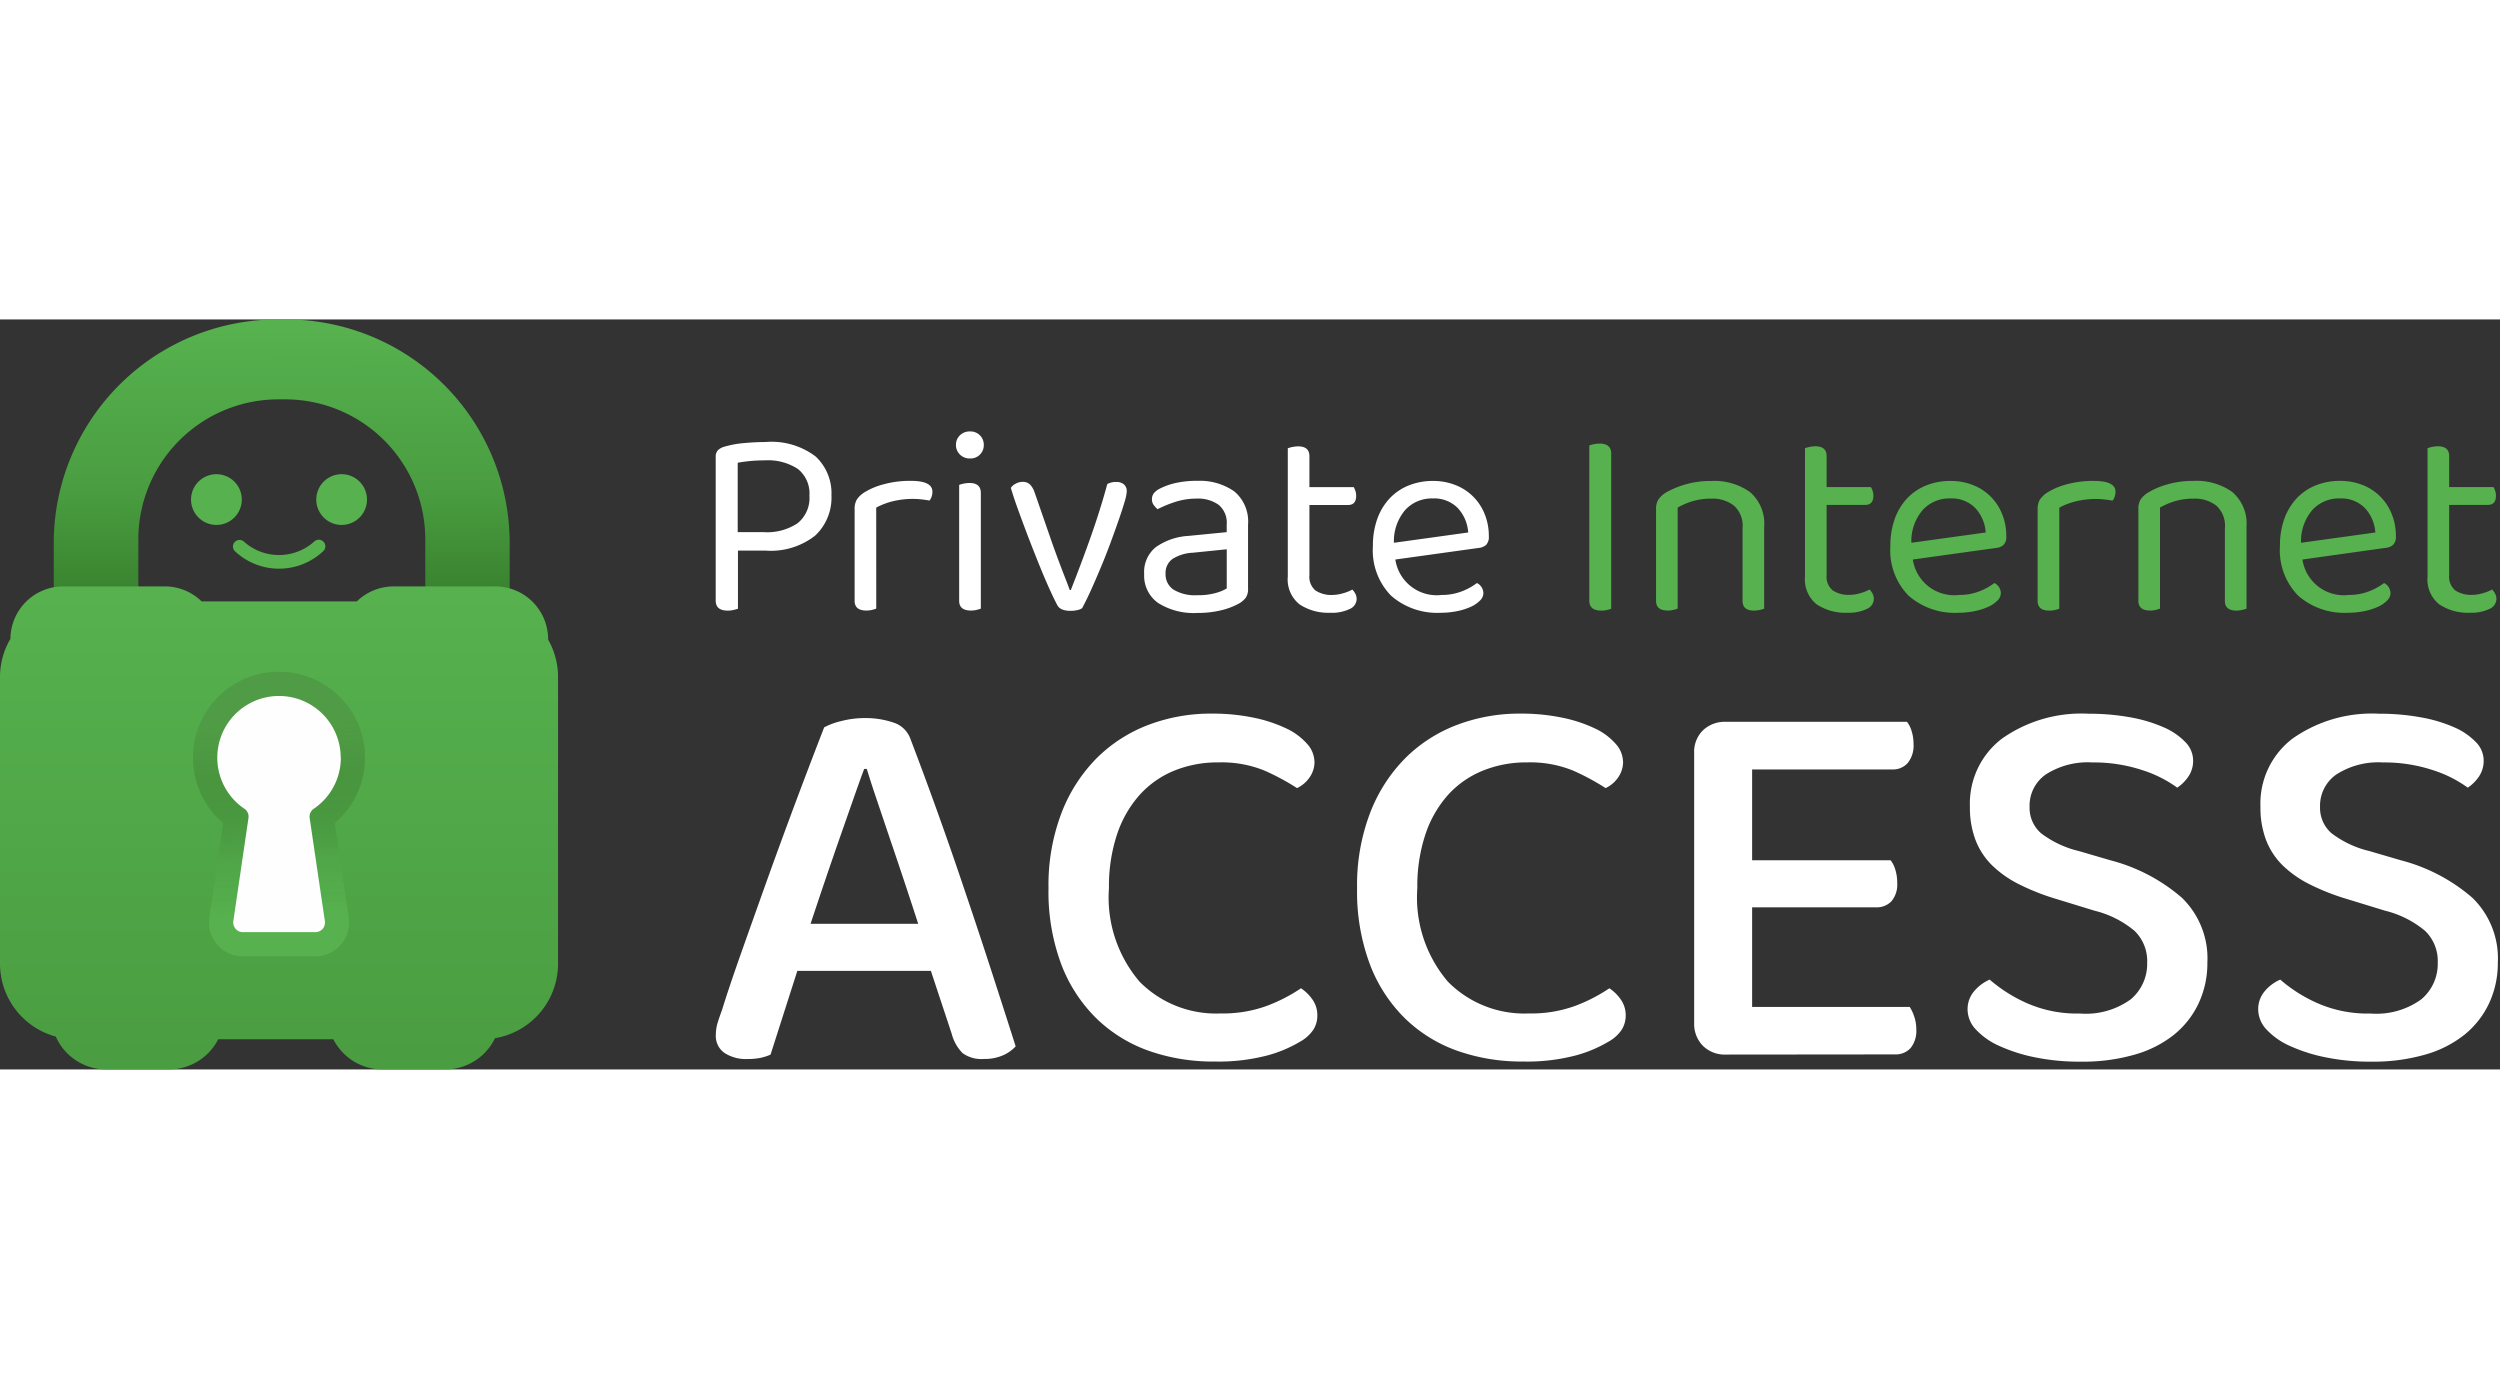
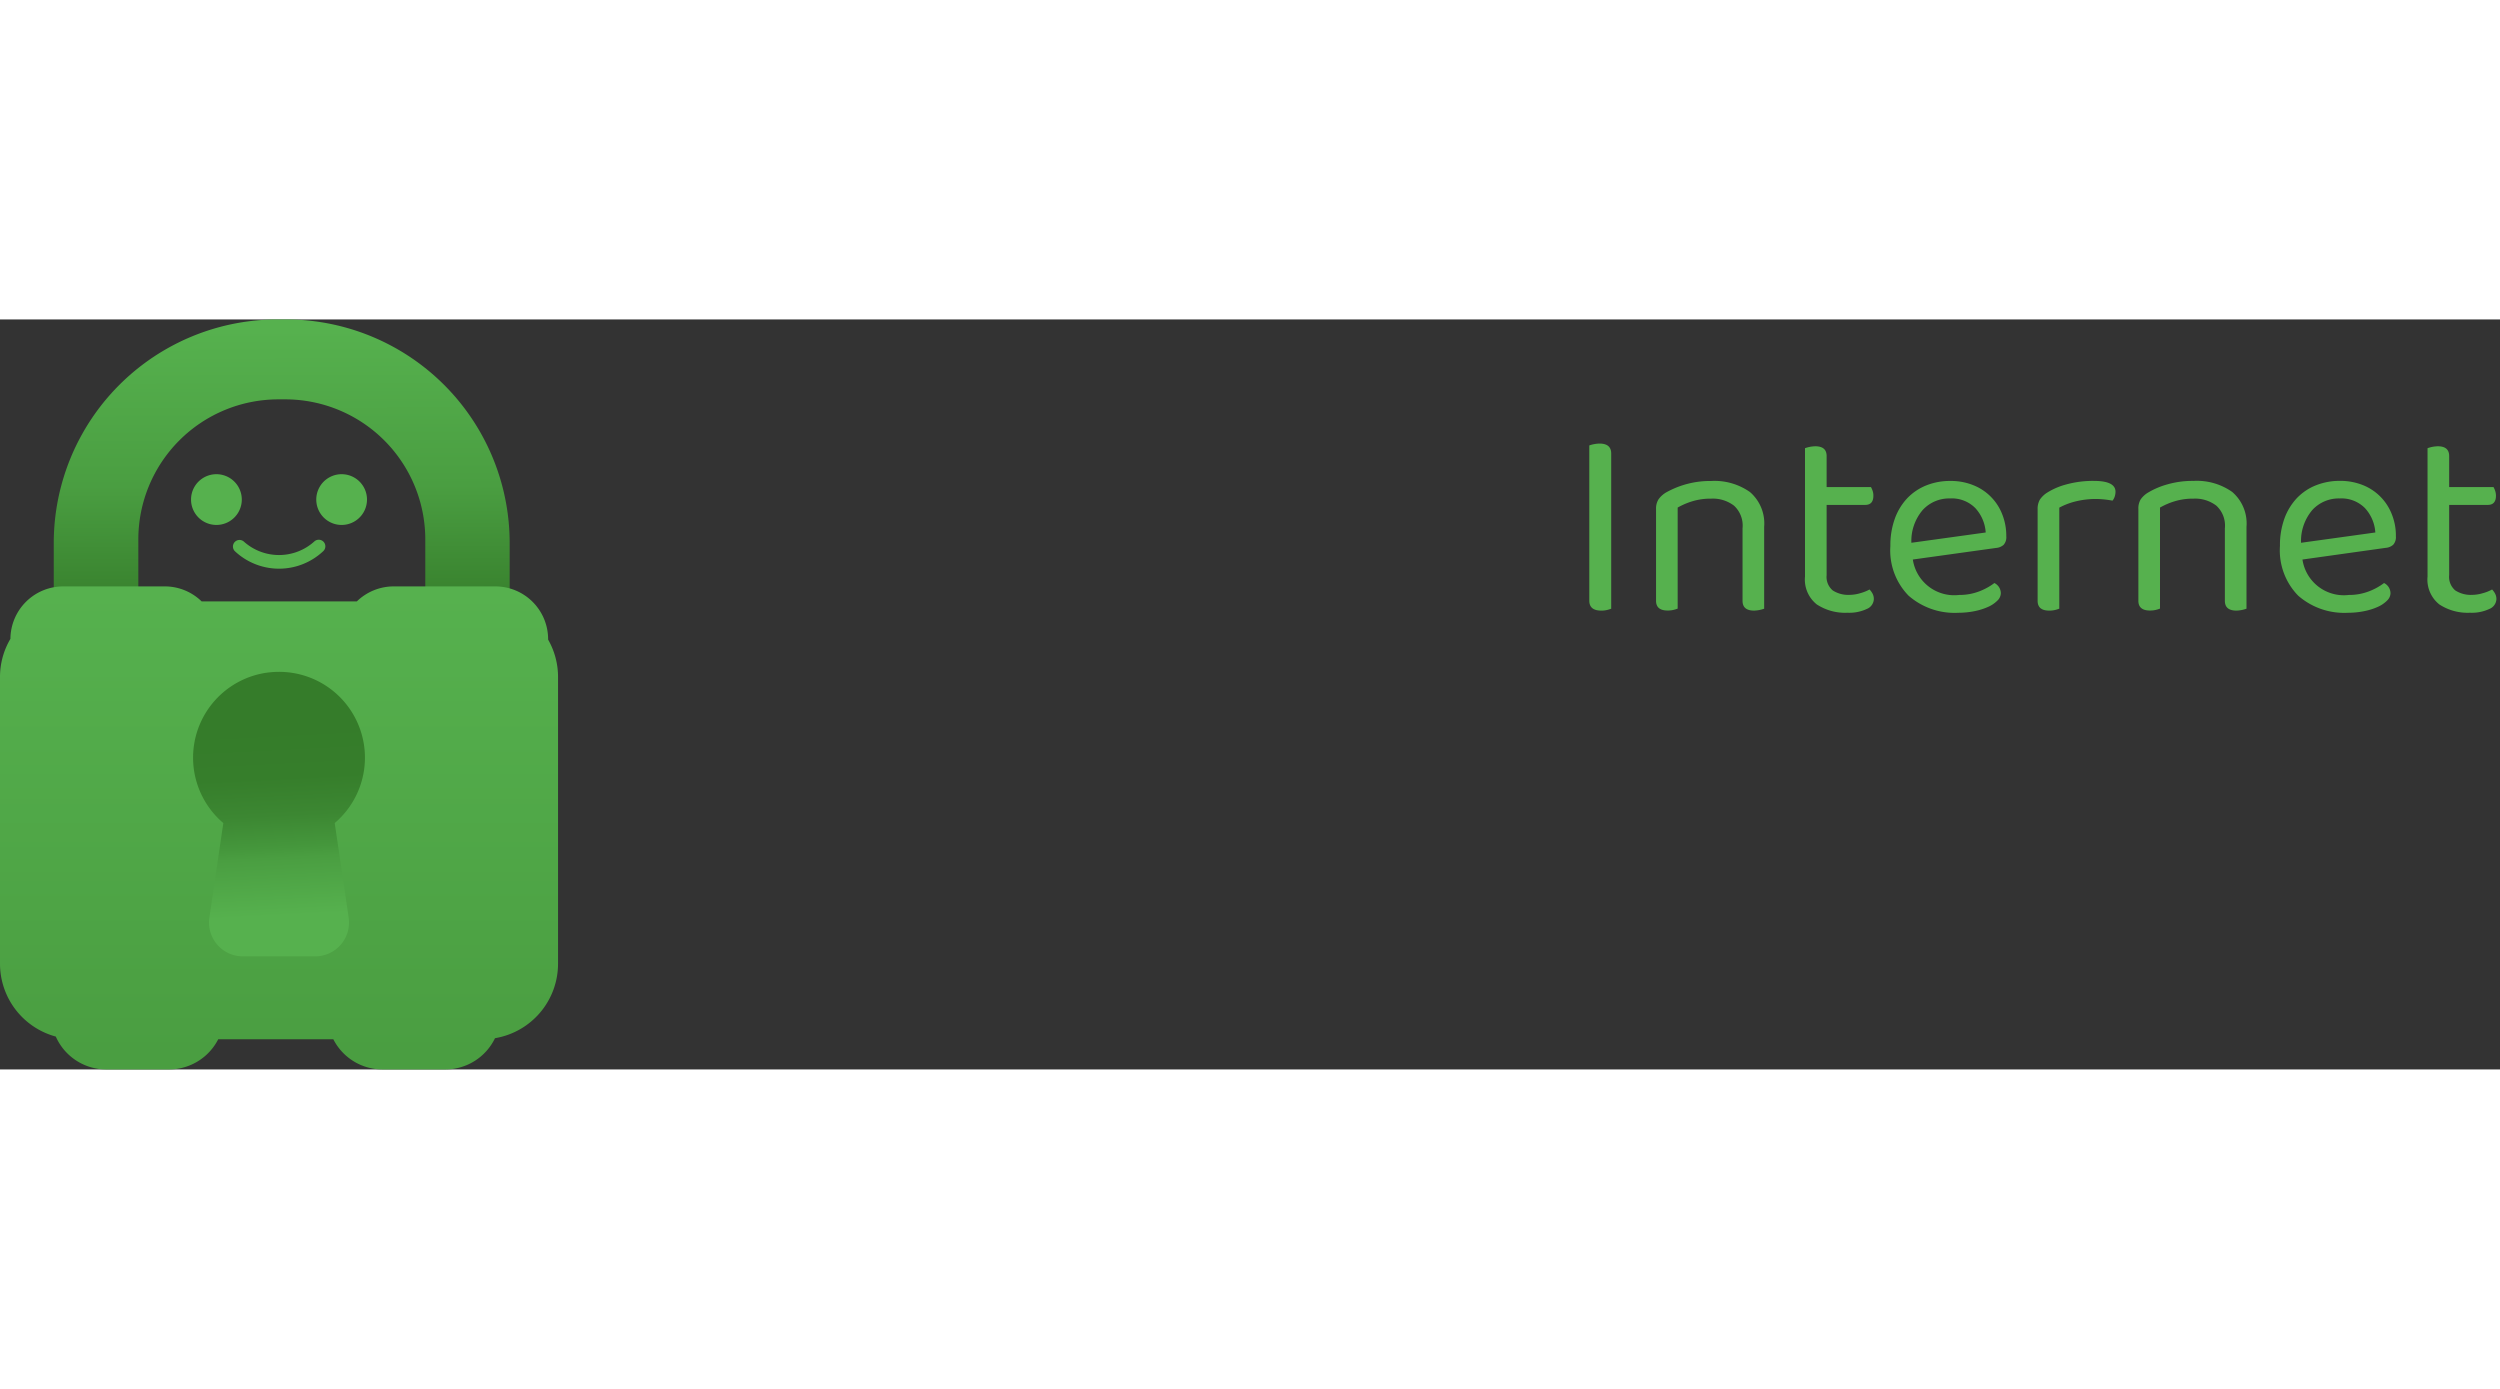
<svg xmlns="http://www.w3.org/2000/svg" width="90" height="50" viewBox="0 0 60 18" fill="none">
  <rect x="0" y="0" width="60" height="18" fill="#333333" stroke="none" />
  <path d="M6.864 0H6.66a5.369 5.369 0 00-5.37 5.369v1.44a.435.435 0 00.436.436h1.158a.436.436 0 00.436-.436V5.28a3.362 3.362 0 013.362-3.362h.164a3.362 3.362 0 013.361 3.362v1.53a.435.435 0 00.436.435h1.159a.436.436 0 00.43-.436V5.37A5.367 5.367 0 006.864 0z" fill="url(#paint0_linear_998_7833)" />
  <path d="M1.339 17.211A1.325 1.325 0 002.551 18h1.506a1.326 1.326 0 001.18-.724H8A1.324 1.324 0 009.18 18h1.507a1.325 1.325 0 001.193-.75 1.812 1.812 0 001.513-1.787V8.58c0-.314-.082-.623-.238-.896v-.008a1.268 1.268 0 00-1.269-1.269H9.448c-.33 0-.648.13-.884.36H4.839a1.263 1.263 0 00-.884-.36H1.517A1.268 1.268 0 00.25 7.666c-.164.277-.25.593-.25.914v6.883a1.812 1.812 0 001.339 1.748z" fill="url(#paint1_linear_998_7833)" />
-   <path d="M22.34 15.634h-3.204l-.643 2.01c-.08.036-.164.062-.25.08a1.64 1.64 0 01-.315.026.93.93 0 01-.538-.145.492.492 0 01-.21-.433c0-.096.014-.19.04-.282a5.03 5.03 0 01.106-.309c.113-.368.273-.843.479-1.425.206-.582.425-1.197.657-1.846a153.326 153.326 0 011.318-3.52 1.64 1.64 0 01.407-.15 2.22 2.22 0 01.564-.073c.232-.003.463.032.683.105a.635.635 0 01.407.37 95.255 95.255 0 011.313 3.664c.228.673.447 1.334.657 1.982a316 316 0 01.565 1.758.908.908 0 01-.309.217 1.09 1.09 0 01-.451.085.77.77 0 01-.512-.138 1.029 1.029 0 01-.263-.466l-.5-1.51zm-1.6-4.846c-.088.236-.183.503-.287.801l-.329.939a130.163 130.163 0 00-.67 1.976h2.583a147.262 147.262 0 00-.69-2.074l-.308-.913a25.124 25.124 0 01-.236-.729h-.063zm10.808-.184a.65.65 0 01-.123.394.761.761 0 01-.296.25 5.64 5.64 0 00-.78-.42 2.722 2.722 0 00-1.108-.197 2.754 2.754 0 00-1.057.197 2.281 2.281 0 00-.827.577 2.7 2.7 0 00-.545.944 3.96 3.96 0 00-.197 1.3c-.06.816.205 1.623.736 2.246a2.579 2.579 0 001.943.761c.38.008.759-.054 1.116-.184.287-.108.56-.249.814-.42.105.07.197.16.27.263a.65.65 0 01.122.394.626.626 0 01-.098.341.916.916 0 01-.322.287 3.09 3.09 0 01-.788.329 4.622 4.622 0 01-1.26.144 4.647 4.647 0 01-1.568-.254 3.462 3.462 0 01-1.26-.775 3.621 3.621 0 01-.848-1.3 4.97 4.97 0 01-.308-1.832 4.852 4.852 0 01.315-1.812 3.8 3.8 0 01.847-1.313c.353-.35.776-.62 1.24-.795a4.218 4.218 0 011.51-.269c.343-.003.684.03 1.018.099.268.054.528.14.775.256.19.087.36.213.5.369.107.114.17.263.177.42h.002zm7.406 0a.65.65 0 01-.123.394.761.761 0 01-.296.25 5.64 5.64 0 00-.78-.42 2.722 2.722 0 00-1.107-.197 2.754 2.754 0 00-1.057.197 2.283 2.283 0 00-.833.577 2.7 2.7 0 00-.545.944 3.94 3.94 0 00-.197 1.3 3.11 3.11 0 00.735 2.246 2.578 2.578 0 001.944.761c.38.008.758-.054 1.116-.184.287-.108.56-.249.814-.42.105.07.197.16.269.263a.65.65 0 01.123.394c0 .12-.034.239-.098.341a.916.916 0 01-.322.287 3.09 3.09 0 01-.788.329 4.623 4.623 0 01-1.26.144 4.646 4.646 0 01-1.563-.254 3.462 3.462 0 01-1.26-.775 3.621 3.621 0 01-.847-1.3 4.973 4.973 0 01-.309-1.832 4.854 4.854 0 01.315-1.812 3.8 3.8 0 01.847-1.313c.353-.35.776-.62 1.241-.795a4.218 4.218 0 011.51-.269c.342-.003.683.03 1.018.099.268.054.528.14.775.256.19.087.36.213.499.369.107.114.17.263.177.42h.002zm2.467 7.039a.746.746 0 01-.551-.21.747.747 0 01-.21-.552v-6.474a.722.722 0 01.21-.545.758.758 0 01.551-.205h4.347a.662.662 0 01.111.223c.032.102.047.209.046.315a.66.66 0 01-.137.447.472.472 0 01-.375.158h-3.362v2.18h3.324a.663.663 0 01.112.223c.031.102.047.208.046.315a.627.627 0 01-.138.446.491.491 0 01-.374.145h-2.97v2.39h3.782c.044.07.08.145.105.223a.915.915 0 01.053.315.653.653 0 01-.138.451.482.482 0 01-.374.151l-4.058.004zm8.496-.985c.435.035.868-.086 1.221-.341a1.11 1.11 0 00.394-.88 1.006 1.006 0 00-.302-.762 2.376 2.376 0 00-.958-.484l-.985-.302a5.424 5.424 0 01-.834-.335 2.579 2.579 0 01-.637-.447 1.717 1.717 0 01-.4-.604 2.183 2.183 0 01-.138-.807 1.959 1.959 0 01.768-1.635 3.305 3.305 0 012.081-.598c.335-.002.669.027.998.086.274.047.54.126.795.236.197.083.375.203.525.355a.634.634 0 01.19.44.672.672 0 01-.111.387.985.985 0 01-.27.27 2.974 2.974 0 00-.861-.428 3.702 3.702 0 00-1.175-.177 1.862 1.862 0 00-1.117.287.912.912 0 00-.391.775.809.809 0 00.275.637c.27.204.578.35.906.427l.762.223c.633.164 1.22.472 1.714.9a2.026 2.026 0 01.61 1.556 2.27 2.27 0 01-.205.965c-.135.293-.335.55-.584.755a2.68 2.68 0 01-.952.486c-.42.12-.857.177-1.294.17-.37.004-.74-.031-1.103-.104a3.899 3.899 0 01-.861-.276 1.7 1.7 0 01-.559-.394.705.705 0 01-.197-.473.663.663 0 01.16-.447c.101-.119.228-.213.37-.275.26.224.55.41.862.551.41.185.855.274 1.303.263zm6.973 0c.435.035.868-.086 1.221-.341a1.11 1.11 0 00.395-.88 1.006 1.006 0 00-.303-.762 2.375 2.375 0 00-.958-.484l-.985-.302a5.427 5.427 0 01-.834-.335 2.58 2.58 0 01-.637-.447 1.718 1.718 0 01-.4-.604 2.18 2.18 0 01-.138-.807 1.958 1.958 0 01.768-1.635 3.305 3.305 0 012.081-.598 5.47 5.47 0 01.998.086c.274.047.54.126.795.236.197.083.375.203.525.355a.634.634 0 01.19.44.673.673 0 01-.111.387.985.985 0 01-.27.27 2.974 2.974 0 00-.861-.428 3.702 3.702 0 00-1.175-.177 1.862 1.862 0 00-1.116.287.913.913 0 00-.394.775.809.809 0 00.275.637c.27.204.578.35.906.427l.762.223c.633.164 1.22.472 1.714.9a2.027 2.027 0 01.61 1.556 2.28 2.28 0 01-.205.965c-.135.292-.335.55-.584.755a2.68 2.68 0 01-.952.486c-.42.119-.854.176-1.29.17-.37.004-.74-.031-1.103-.104a3.899 3.899 0 01-.862-.276c-.21-.092-.4-.226-.558-.394a.705.705 0 01-.197-.473.663.663 0 01.159-.447c.1-.119.227-.213.37-.275.258.224.549.41.861.551.41.185.855.274 1.303.263zM17.711 5.548v1.395c-.026.009-.06.018-.104.029a.588.588 0 01-.142.016c-.192 0-.288-.08-.288-.24v-3.45a.223.223 0 01.052-.158.358.358 0 01.164-.088c.15-.043.302-.071.457-.084a5.56 5.56 0 01.522-.026c.43-.037.859.087 1.203.347a1.208 1.208 0 01.38.937 1.247 1.247 0 01-.39.961 1.72 1.72 0 01-1.2.36h-.654zm.623-.443c.284.018.566-.056.805-.212a.773.773 0 00.287-.662.75.75 0 00-.279-.644 1.306 1.306 0 00-.787-.205 3.634 3.634 0 00-.655.057v1.666h.629zM21.03 6.94a.811.811 0 01-.097.03.588.588 0 01-.143.016c-.186 0-.279-.078-.279-.234V4.556a.44.44 0 01.055-.237.6.6 0 01.185-.172 1.67 1.67 0 01.457-.191 2.39 2.39 0 01.652-.082c.345 0 .518.086.518.26 0 .04-.006.08-.019.119a.302.302 0 01-.052.094 2.272 2.272 0 00-.376-.04 2.014 2.014 0 00-.525.062 1.644 1.644 0 00-.377.147l.001 2.424zm2.51 0a.811.811 0 01-.097.03.588.588 0 01-.143.016c-.186 0-.28-.078-.28-.234V3.97a.78.78 0 01.247-.045c.182 0 .273.08.273.24V6.94zm-.597-3.928a.312.312 0 01.094-.23.329.329 0 01.244-.094.318.318 0 01.33.324.318.318 0 01-.33.325.328.328 0 01-.314-.2.312.312 0 01-.024-.125zm3.852.889a.264.264 0 01.179.058.21.21 0 01.068.169 1.069 1.069 0 01-.052.25c-.034.118-.08.259-.136.42-.056.163-.12.34-.191.534a14.85 14.85 0 01-.227.58c-.08.193-.16.378-.24.557-.08.177-.155.33-.224.46a.304.304 0 01-.113.046.735.735 0 01-.172.018c-.16 0-.264-.046-.312-.136a7.23 7.23 0 01-.149-.305 14.15 14.15 0 01-.194-.441 36.658 36.658 0 01-.622-1.612 9.025 9.025 0 01-.15-.457.324.324 0 01.123-.104.345.345 0 01.156-.04.25.25 0 01.178.06c.052.055.09.121.114.194l.402 1.16a25.16 25.16 0 00.217.594c.041.11.082.216.123.32.041.105.075.194.1.267h.027c.172-.438.334-.868.483-1.29.149-.424.28-.84.392-1.252a.416.416 0 01.22-.05zm1.94 2.717c.151.004.304-.014.45-.055.09-.024.176-.06.257-.107v-.94l-.805.082a1.01 1.01 0 00-.5.152.41.41 0 00-.163.353.437.437 0 00.188.38.993.993 0 00.573.135zm-.007-2.744a1.44 1.44 0 01.895.253.94.94 0 01.33.798V6.46a.362.362 0 01-.054.218.546.546 0 01-.164.14 1.69 1.69 0 01-.41.158c-.193.048-.39.07-.588.068a1.598 1.598 0 01-.943-.24.802.802 0 01-.334-.694.768.768 0 01.279-.645 1.51 1.51 0 01.784-.27l.918-.09v-.182a.557.557 0 00-.194-.474.842.842 0 00-.526-.149 1.65 1.65 0 00-.512.078c-.147.047-.29.106-.428.176a.616.616 0 01-.094-.104.215.215 0 01-.04-.13.235.235 0 01.045-.149.441.441 0 01.143-.11c.127-.065.262-.111.402-.14a2.31 2.31 0 01.491-.048zm3.197 3.165a1.24 1.24 0 01-.736-.201.764.764 0 01-.282-.666v-3.08a.78.78 0 01.247-.046c.181 0 .272.078.272.234v.745h1.064a.49.49 0 01.039.088.36.36 0 01.019.12c0 .146-.065.22-.194.22h-.928v1.686a.425.425 0 00.146.366.686.686 0 00.41.107.905.905 0 00.247-.039.986.986 0 00.227-.09.433.433 0 01.071.097.275.275 0 01.032.136.267.267 0 01-.168.234.994.994 0 01-.466.09v-.001zm1.563-1.277a1.004 1.004 0 001.115.85c.169.002.336-.03.493-.091.125-.049.243-.114.35-.195a.276.276 0 01.155.246.252.252 0 01-.082.175.73.73 0 01-.22.15 1.506 1.506 0 01-.324.103c-.132.027-.265.04-.4.04a1.675 1.675 0 01-1.19-.411 1.554 1.554 0 01-.435-1.191 1.886 1.886 0 01.107-.657 1.42 1.42 0 01.298-.49c.128-.134.284-.24.457-.308.184-.072.38-.109.578-.107.184-.002.366.031.538.098a1.23 1.23 0 01.704.697c.068.17.102.35.1.533a.273.273 0 01-.064.205.305.305 0 01-.182.075l-1.998.278zm.895-1.466a.862.862 0 00-.657.276c-.186.22-.283.5-.272.788l1.783-.247a.953.953 0 00-.25-.586.793.793 0 00-.604-.231z" fill="#fff" />
  <path d="M38.67 6.942a.813.813 0 01-.097.03.588.588 0 01-.143.016c-.192 0-.287-.08-.287-.24V3.024a.78.78 0 01.246-.045c.186 0 .28.08.28.24v3.722zm3.152-1.939a.65.65 0 00-.205-.533.834.834 0 00-.548-.169 1.499 1.499 0 00-.46.065c-.12.037-.236.087-.345.149V6.94a.813.813 0 01-.097.03.588.588 0 01-.143.016c-.186 0-.279-.078-.279-.234v-2.21a.414.414 0 01.057-.221.58.58 0 01.19-.172 2.161 2.161 0 011.078-.272c.33-.019.658.075.93.266a.995.995 0 01.34.834v1.965a.786.786 0 01-.24.046c-.186 0-.279-.078-.279-.234v-1.75zm2.516 2.036a1.24 1.24 0 01-.736-.2.763.763 0 01-.282-.669V3.09a.778.778 0 01.247-.046c.181 0 .272.078.272.234v.745h1.064a.498.498 0 01.039.088c.013.038.02.079.019.12 0 .146-.065.22-.195.22h-.927v1.686a.424.424 0 00.146.366.687.687 0 00.41.107.906.906 0 00.247-.039 1.03 1.03 0 00.227-.09.437.437 0 01.071.097.275.275 0 01.032.136.266.266 0 01-.168.234.995.995 0 01-.466.091zm1.57-1.277a1.005 1.005 0 001.114.85c.169.002.336-.03.493-.091.125-.049.243-.114.35-.195a.276.276 0 01.155.246.252.252 0 01-.082.175.727.727 0 01-.22.15 1.506 1.506 0 01-.324.103c-.131.027-.265.04-.399.04a1.675 1.675 0 01-1.19-.411 1.552 1.552 0 01-.436-1.192 1.886 1.886 0 01.107-.656 1.41 1.41 0 01.298-.49 1.3 1.3 0 01.457-.308c.184-.073.38-.109.578-.107.184-.002.366.03.538.097a1.23 1.23 0 01.704.697c.068.17.102.351.1.534a.271.271 0 01-.064.205.305.305 0 01-.182.075l-1.998.278zm.894-1.466a.862.862 0 00-.656.276c-.187.22-.284.5-.273.788l1.784-.247a.953.953 0 00-.25-.586.793.793 0 00-.605-.231zm2.62 2.646a.813.813 0 01-.097.03.588.588 0 01-.143.016c-.186 0-.279-.078-.279-.234V4.555a.44.44 0 01.056-.234.6.6 0 01.185-.172 1.67 1.67 0 01.457-.192 2.41 2.41 0 01.652-.082c.346 0 .519.087.519.26 0 .04-.007.081-.02.12a.302.302 0 01-.052.094 2.271 2.271 0 00-.376-.04 2.013 2.013 0 00-.525.062 1.644 1.644 0 00-.376.146v2.425zm3.976-1.939a.65.65 0 00-.205-.533.835.835 0 00-.548-.169 1.5 1.5 0 00-.46.065c-.12.037-.236.087-.345.149V6.94a.813.813 0 01-.097.03.588.588 0 01-.143.016c-.186 0-.279-.078-.279-.234v-2.21a.414.414 0 01.055-.223.576.576 0 01.192-.172c.14-.082.29-.145.447-.188a2.17 2.17 0 01.629-.084c.331-.019.66.075.93.266a.996.996 0 01.342.836v1.965a.78.78 0 01-.24.046c-.186 0-.279-.078-.279-.234v-1.75zm1.861.759a1.004 1.004 0 001.115.85c.169.002.336-.03.493-.091.125-.049.243-.114.35-.195a.276.276 0 01.155.246.252.252 0 01-.082.175.728.728 0 01-.22.15 1.503 1.503 0 01-.324.103c-.132.027-.265.04-.4.04a1.675 1.675 0 01-1.19-.411 1.554 1.554 0 01-.437-1.193 1.884 1.884 0 01.107-.657c.065-.182.167-.348.298-.49.129-.134.285-.24.458-.308.183-.072.38-.109.577-.107.184-.002.367.031.538.097a1.232 1.232 0 01.704.698c.068.17.103.35.1.533a.271.271 0 01-.064.205.305.305 0 01-.182.075l-1.996.28zm.895-1.466a.862.862 0 00-.657.276c-.186.22-.283.5-.272.788l1.783-.247a.953.953 0 00-.25-.586.793.793 0 00-.604-.231zm3.125 2.743a1.24 1.24 0 01-.736-.2.763.763 0 01-.282-.669V3.09a.778.778 0 01.247-.046c.181 0 .272.078.272.234v.745h1.064a.49.49 0 01.039.088c.013.038.02.079.02.12 0 .146-.066.22-.195.22h-.928v1.686a.425.425 0 00.146.366.686.686 0 00.41.107.906.906 0 00.247-.039.986.986 0 00.227-.09.44.44 0 01.071.097.276.276 0 01.033.136.267.267 0 01-.169.234.995.995 0 01-.466.091zM5.803 4.323a.609.609 0 10-1.218 0 .609.609 0 001.218 0zM8.2 3.714a.609.609 0 10-.001 1.218.609.609 0 000-1.218zm-.657 1.615a1.264 1.264 0 01-1.693 0 .158.158 0 00-.214.232 1.548 1.548 0 002.122 0 .158.158 0 10-.215-.232z" fill="#56B14E" />
  <path d="M6.464 8.47a2.06 2.06 0 00-1.104 3.617l-.335 2.27a.812.812 0 00.803.929h1.737a.812.812 0 00.803-.93l-.335-2.269a2.06 2.06 0 00-1.569-3.616" fill="url(#paint2_linear_998_7833)" />
-   <path d="M6.464 8.47a2.06 2.06 0 00-1.104 3.617l-.335 2.27a.812.812 0 00.803.929h1.737a.812.812 0 00.803-.93l-.335-2.269a2.06 2.06 0 00-1.569-3.616" fill="url(#paint3_linear_998_7833)" />
-   <path d="M8.177 10.519a1.481 1.481 0 10-2.31 1.226.226.226 0 01.096.223L5.6 14.44a.232.232 0 00.228.265h1.74a.23.23 0 00.229-.265l-.365-2.473a.23.23 0 01.099-.224 1.477 1.477 0 00.649-1.226" fill="#FEFEFE" />
  <defs>
    <linearGradient id="paint0_linear_998_7833" x1="6.728" y1=".246" x2="6.748" y2="7.201" gradientUnits="userSpaceOnUse">
      <stop stop-color="#56B14E" />
      <stop offset=".539" stop-color="#4A9E41" />
      <stop offset="1" stop-color="#357C2A" />
    </linearGradient>
    <linearGradient id="paint1_linear_998_7833" x1="6.696" y1="17.641" x2="6.696" y2="6.535" gradientUnits="userSpaceOnUse">
      <stop stop-color="#4A9E41" />
      <stop offset="1" stop-color="#56B14E" />
    </linearGradient>
    <linearGradient id="paint2_linear_998_7833" x1="6.767" y1="14.316" x2="6.529" y2="9.688" gradientUnits="userSpaceOnUse">
      <stop stop-color="#56B14E" />
      <stop offset=".3" stop-color="#4A9E41" />
      <stop offset=".355" stop-color="#45973C" />
      <stop offset=".523" stop-color="#3C8732" />
      <stop offset=".717" stop-color="#367E2B" />
      <stop offset="1" stop-color="#357C2A" />
    </linearGradient>
    <linearGradient id="paint3_linear_998_7833" x1="6.767" y1="14.316" x2="6.529" y2="9.688" gradientUnits="userSpaceOnUse">
      <stop stop-color="#56B14E" stop-opacity=".153" />
      <stop offset="1" stop-color="#9BF893" stop-opacity=".263" />
    </linearGradient>
  </defs>
</svg>